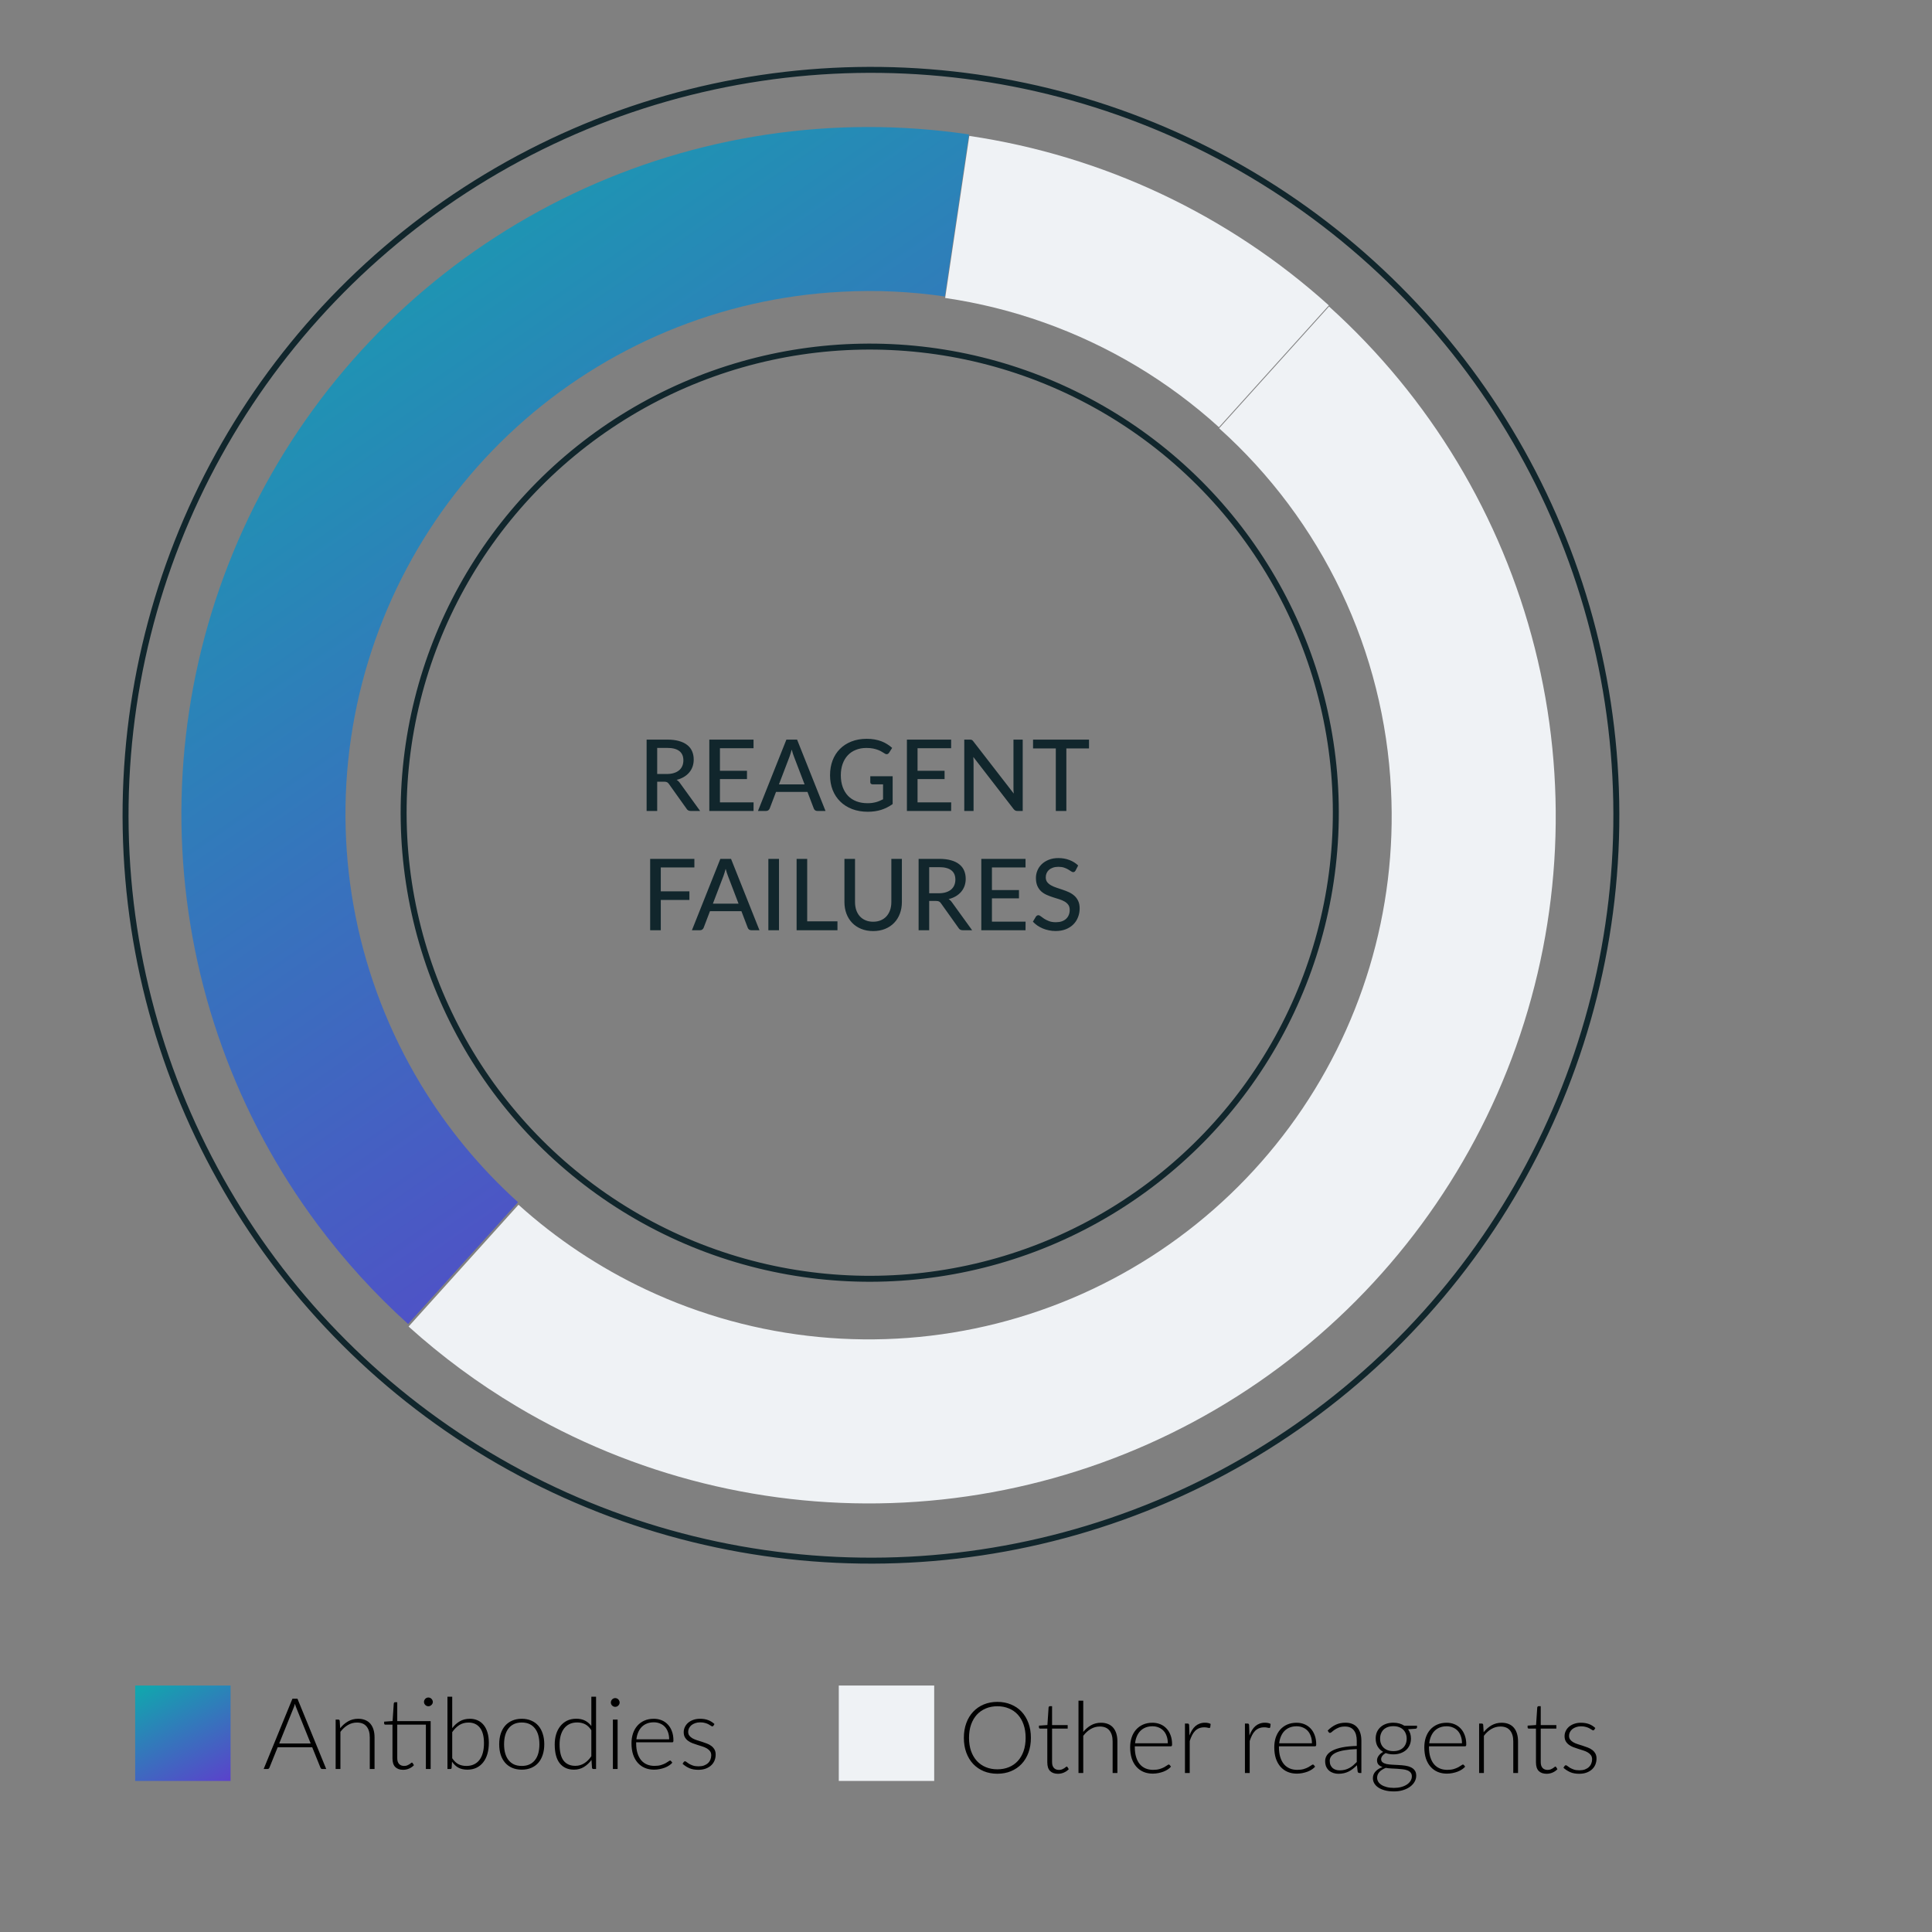
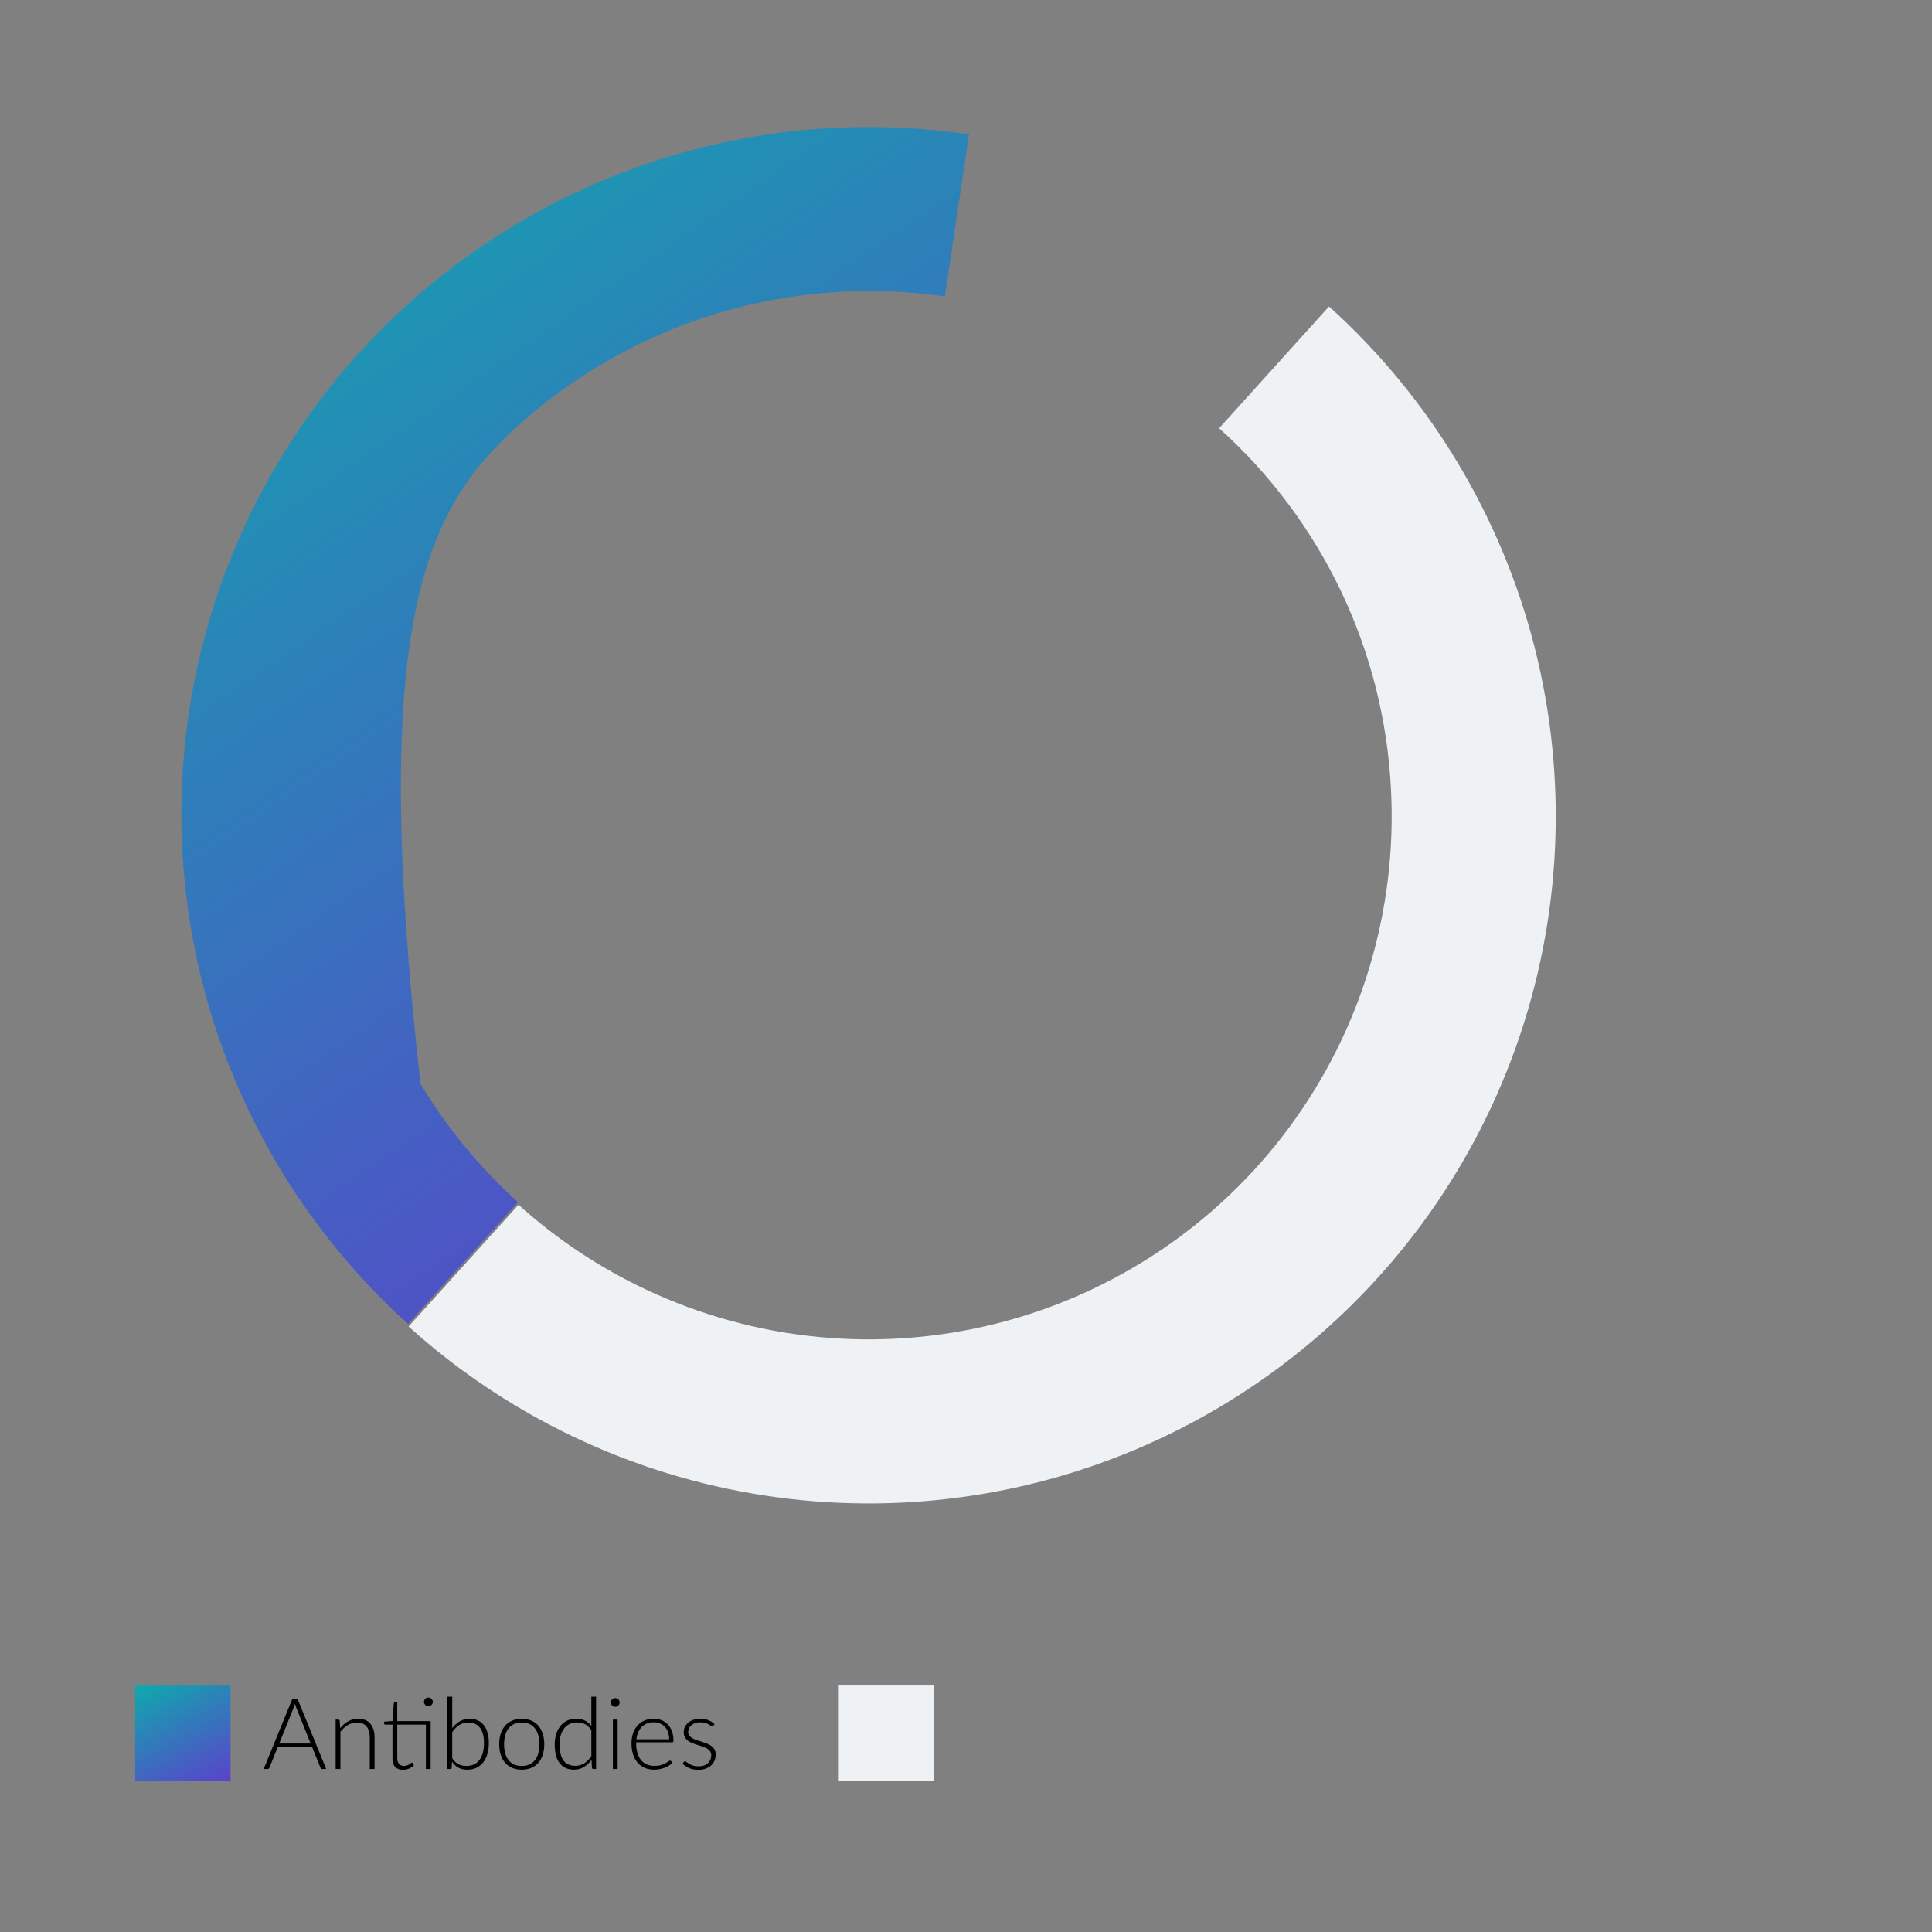
<svg xmlns="http://www.w3.org/2000/svg" width="486" height="486" viewBox="0 0 486 486" fill="none">
  <rect x="0" y="0" width="486" height="486" fill="#808080" stroke="none" />
  <path d="M78.15 438.575L74.55 429.637C74.425 429.346 74.304 428.996 74.188 428.587C74.138 428.787 74.083 428.979 74.025 429.162C73.967 429.337 73.904 429.5 73.838 429.65L70.237 438.575H78.15ZM82.062 445H81.075C80.958 445 80.862 444.971 80.787 444.912C80.713 444.846 80.654 444.762 80.612 444.662L78.537 439.525H69.85L67.775 444.662C67.742 444.754 67.683 444.833 67.6 444.9C67.517 444.967 67.417 445 67.3 445H66.325L73.562 427.312H74.825L82.062 445ZM85.569 434.737C86.144 434.021 86.807 433.446 87.557 433.012C88.315 432.579 89.157 432.362 90.082 432.362C90.765 432.362 91.365 432.471 91.882 432.687C92.407 432.904 92.84 433.217 93.182 433.625C93.523 434.033 93.782 434.525 93.957 435.1C94.132 435.675 94.219 436.325 94.219 437.05V445H93.019V437.05C93.019 435.883 92.753 434.971 92.219 434.312C91.686 433.646 90.874 433.312 89.782 433.312C88.974 433.312 88.215 433.521 87.507 433.937C86.807 434.346 86.182 434.917 85.632 435.65V445H84.432V432.562H85.094C85.303 432.562 85.424 432.667 85.457 432.875L85.569 434.737ZM108.331 445H107.131V433.837H99.931V442.275C99.931 442.617 99.973 442.912 100.056 443.163C100.148 443.404 100.269 443.604 100.419 443.762C100.577 443.921 100.76 444.037 100.969 444.112C101.177 444.187 101.402 444.225 101.644 444.225C101.944 444.225 102.202 444.183 102.419 444.1C102.635 444.008 102.823 443.912 102.981 443.812C103.139 443.704 103.269 443.608 103.369 443.525C103.469 443.433 103.548 443.387 103.606 443.387C103.673 443.387 103.739 443.429 103.806 443.512L104.131 444.037C103.814 444.387 103.41 444.671 102.919 444.887C102.435 445.096 101.931 445.2 101.406 445.2C100.564 445.2 99.906 444.967 99.431 444.5C98.964 444.033 98.731 443.312 98.731 442.337V433.837H96.944C96.852 433.837 96.777 433.812 96.719 433.762C96.66 433.712 96.631 433.642 96.631 433.55V433.087L98.756 432.937L99.056 428.487C99.073 428.412 99.106 428.346 99.156 428.287C99.206 428.229 99.277 428.2 99.369 428.2H99.931V432.95H108.331V445ZM108.881 428.125C108.881 428.275 108.848 428.417 108.781 428.55C108.723 428.675 108.639 428.787 108.531 428.887C108.431 428.987 108.314 429.067 108.181 429.125C108.048 429.183 107.906 429.212 107.756 429.212C107.606 429.212 107.464 429.183 107.331 429.125C107.198 429.067 107.081 428.987 106.981 428.887C106.881 428.787 106.802 428.675 106.744 428.55C106.685 428.417 106.656 428.275 106.656 428.125C106.656 427.975 106.685 427.833 106.744 427.7C106.802 427.558 106.881 427.437 106.981 427.337C107.081 427.237 107.198 427.158 107.331 427.1C107.464 427.042 107.606 427.012 107.756 427.012C107.906 427.012 108.048 427.042 108.181 427.1C108.314 427.158 108.431 427.237 108.531 427.337C108.639 427.437 108.723 427.558 108.781 427.7C108.848 427.833 108.881 427.975 108.881 428.125ZM113.757 442.287C114.24 443.004 114.769 443.508 115.344 443.8C115.928 444.083 116.582 444.225 117.307 444.225C118.049 444.225 118.694 444.092 119.244 443.825C119.803 443.558 120.265 443.179 120.632 442.687C121.007 442.187 121.286 441.583 121.469 440.875C121.653 440.167 121.744 439.371 121.744 438.487C121.744 436.771 121.403 435.479 120.719 434.612C120.036 433.746 119.078 433.312 117.844 433.312C116.961 433.312 116.19 433.525 115.532 433.95C114.874 434.375 114.282 434.967 113.757 435.725V442.287ZM113.757 434.725C114.299 433.992 114.932 433.417 115.657 433C116.382 432.575 117.224 432.362 118.182 432.362C118.932 432.362 119.603 432.5 120.194 432.775C120.786 433.05 121.286 433.446 121.694 433.962C122.111 434.479 122.428 435.117 122.644 435.875C122.861 436.625 122.969 437.479 122.969 438.437C122.969 439.446 122.849 440.367 122.607 441.2C122.365 442.025 122.011 442.733 121.544 443.325C121.086 443.908 120.524 444.362 119.857 444.687C119.19 445.004 118.428 445.163 117.569 445.163C116.686 445.163 115.932 444.996 115.307 444.662C114.69 444.321 114.157 443.817 113.707 443.15L113.619 444.687C113.594 444.896 113.482 445 113.282 445H112.557V426.812H113.757V434.725ZM131.251 432.362C132.143 432.362 132.939 432.517 133.639 432.825C134.347 433.125 134.943 433.554 135.426 434.112C135.91 434.671 136.276 435.346 136.526 436.137C136.785 436.921 136.914 437.8 136.914 438.775C136.914 439.75 136.785 440.629 136.526 441.412C136.276 442.196 135.91 442.867 135.426 443.425C134.943 443.983 134.347 444.412 133.639 444.712C132.939 445.012 132.143 445.163 131.251 445.163C130.36 445.163 129.56 445.012 128.851 444.712C128.151 444.412 127.556 443.983 127.064 443.425C126.581 442.867 126.21 442.196 125.951 441.412C125.701 440.629 125.576 439.75 125.576 438.775C125.576 437.8 125.701 436.921 125.951 436.137C126.21 435.346 126.581 434.671 127.064 434.112C127.556 433.554 128.151 433.125 128.851 432.825C129.56 432.517 130.36 432.362 131.251 432.362ZM131.251 444.225C131.993 444.225 132.639 444.1 133.189 443.85C133.747 443.592 134.21 443.225 134.576 442.75C134.951 442.275 135.231 441.704 135.414 441.037C135.597 440.362 135.689 439.608 135.689 438.775C135.689 437.95 135.597 437.2 135.414 436.525C135.231 435.85 134.951 435.275 134.576 434.8C134.21 434.317 133.747 433.946 133.189 433.687C132.639 433.429 131.993 433.3 131.251 433.3C130.51 433.3 129.86 433.429 129.301 433.687C128.751 433.946 128.289 434.317 127.914 434.8C127.547 435.275 127.268 435.85 127.076 436.525C126.893 437.2 126.801 437.95 126.801 438.775C126.801 439.608 126.893 440.362 127.076 441.037C127.268 441.704 127.547 442.275 127.914 442.75C128.289 443.225 128.751 443.592 129.301 443.85C129.86 444.1 130.51 444.225 131.251 444.225ZM148.754 435.237C148.279 434.521 147.75 434.017 147.167 433.725C146.592 433.433 145.933 433.287 145.192 433.287C144.458 433.287 143.817 433.421 143.267 433.687C142.717 433.954 142.254 434.333 141.879 434.825C141.513 435.308 141.233 435.892 141.042 436.575C140.858 437.25 140.767 437.996 140.767 438.812C140.767 440.662 141.104 442.025 141.779 442.9C142.463 443.767 143.446 444.2 144.729 444.2C145.546 444.2 146.292 443.987 146.967 443.562C147.642 443.137 148.238 442.542 148.754 441.775V435.237ZM149.942 426.812V445H149.292C149.075 445 148.95 444.892 148.917 444.675L148.792 442.712C148.242 443.462 147.6 444.058 146.867 444.5C146.133 444.942 145.308 445.163 144.392 445.163C142.858 445.163 141.667 444.633 140.817 443.575C139.967 442.517 139.542 440.929 139.542 438.812C139.542 437.904 139.658 437.058 139.892 436.275C140.133 435.483 140.483 434.8 140.942 434.225C141.4 433.642 141.963 433.183 142.629 432.85C143.304 432.517 144.079 432.35 144.954 432.35C145.796 432.35 146.525 432.504 147.142 432.812C147.758 433.121 148.296 433.579 148.754 434.187V426.812H149.942ZM155.361 432.562V445H154.174V432.562H155.361ZM155.874 428.275C155.874 428.425 155.84 428.567 155.774 428.7C155.715 428.825 155.636 428.937 155.536 429.037C155.436 429.137 155.32 429.217 155.186 429.275C155.053 429.333 154.911 429.362 154.761 429.362C154.611 429.362 154.47 429.333 154.336 429.275C154.203 429.217 154.086 429.137 153.986 429.037C153.886 428.937 153.807 428.825 153.749 428.7C153.69 428.567 153.661 428.425 153.661 428.275C153.661 428.125 153.69 427.983 153.749 427.85C153.807 427.708 153.886 427.587 153.986 427.487C154.086 427.387 154.203 427.308 154.336 427.25C154.47 427.192 154.611 427.162 154.761 427.162C154.911 427.162 155.053 427.192 155.186 427.25C155.32 427.308 155.436 427.387 155.536 427.487C155.636 427.587 155.715 427.708 155.774 427.85C155.84 427.983 155.874 428.125 155.874 428.275ZM168.328 437.525C168.328 436.858 168.232 436.262 168.04 435.737C167.857 435.204 167.594 434.754 167.253 434.387C166.911 434.021 166.503 433.742 166.028 433.55C165.561 433.35 165.044 433.25 164.478 433.25C163.836 433.25 163.261 433.35 162.753 433.55C162.244 433.75 161.803 434.037 161.428 434.412C161.061 434.787 160.765 435.237 160.54 435.762C160.315 436.287 160.165 436.875 160.09 437.525H168.328ZM160.028 438.287V438.525C160.028 439.458 160.136 440.279 160.353 440.987C160.569 441.696 160.878 442.292 161.278 442.775C161.678 443.25 162.161 443.608 162.728 443.85C163.294 444.092 163.928 444.212 164.628 444.212C165.253 444.212 165.794 444.146 166.253 444.012C166.711 443.871 167.094 443.717 167.403 443.55C167.719 443.375 167.969 443.221 168.153 443.087C168.336 442.946 168.469 442.875 168.553 442.875C168.661 442.875 168.744 442.917 168.803 443L169.128 443.4C168.928 443.65 168.661 443.883 168.328 444.1C168.003 444.317 167.636 444.504 167.228 444.662C166.828 444.812 166.394 444.933 165.928 445.025C165.469 445.117 165.007 445.163 164.54 445.163C163.69 445.163 162.915 445.017 162.215 444.725C161.515 444.425 160.915 443.992 160.415 443.425C159.915 442.858 159.528 442.167 159.253 441.35C158.986 440.525 158.853 439.583 158.853 438.525C158.853 437.633 158.978 436.812 159.228 436.062C159.486 435.304 159.853 434.654 160.328 434.112C160.811 433.562 161.399 433.133 162.09 432.825C162.79 432.517 163.582 432.362 164.465 432.362C165.165 432.362 165.815 432.483 166.415 432.725C167.015 432.967 167.536 433.321 167.978 433.787C168.419 434.246 168.765 434.812 169.015 435.487C169.274 436.162 169.403 436.937 169.403 437.812C169.403 437.996 169.378 438.121 169.328 438.187C169.278 438.254 169.194 438.287 169.078 438.287H160.028ZM179.477 434.1C179.411 434.217 179.315 434.275 179.19 434.275C179.098 434.275 178.982 434.225 178.84 434.125C178.698 434.017 178.507 433.9 178.265 433.775C178.032 433.642 177.74 433.525 177.39 433.425C177.04 433.317 176.615 433.262 176.115 433.262C175.665 433.262 175.252 433.329 174.877 433.462C174.511 433.587 174.194 433.758 173.927 433.975C173.669 434.192 173.469 434.446 173.327 434.737C173.186 435.021 173.115 435.321 173.115 435.637C173.115 436.029 173.215 436.354 173.415 436.612C173.615 436.871 173.873 437.092 174.19 437.275C174.515 437.458 174.886 437.617 175.302 437.75C175.719 437.883 176.14 438.017 176.565 438.15C176.998 438.283 177.423 438.433 177.84 438.6C178.257 438.758 178.623 438.958 178.94 439.2C179.265 439.442 179.527 439.737 179.727 440.087C179.927 440.437 180.027 440.862 180.027 441.362C180.027 441.904 179.932 442.408 179.74 442.875C179.548 443.342 179.265 443.746 178.89 444.087C178.523 444.429 178.069 444.7 177.527 444.9C176.986 445.1 176.365 445.2 175.665 445.2C174.79 445.2 174.036 445.063 173.402 444.787C172.769 444.504 172.202 444.137 171.702 443.687L171.977 443.262C172.019 443.196 172.065 443.146 172.115 443.112C172.173 443.079 172.248 443.062 172.34 443.062C172.448 443.062 172.577 443.129 172.727 443.262C172.886 443.396 173.094 443.542 173.352 443.7C173.611 443.85 173.927 443.992 174.302 444.125C174.686 444.258 175.157 444.325 175.715 444.325C176.24 444.325 176.702 444.254 177.102 444.112C177.502 443.962 177.836 443.762 178.102 443.512C178.369 443.262 178.569 442.971 178.702 442.637C178.844 442.296 178.915 441.937 178.915 441.562C178.915 441.146 178.815 440.8 178.615 440.525C178.415 440.25 178.152 440.017 177.827 439.825C177.502 439.633 177.132 439.471 176.715 439.337C176.307 439.204 175.886 439.071 175.452 438.937C175.019 438.804 174.594 438.658 174.177 438.5C173.769 438.342 173.402 438.142 173.077 437.9C172.752 437.658 172.49 437.367 172.29 437.025C172.09 436.675 171.99 436.242 171.99 435.725C171.99 435.283 172.086 434.858 172.277 434.45C172.469 434.042 172.74 433.683 173.09 433.375C173.448 433.067 173.882 432.821 174.39 432.637C174.898 432.454 175.469 432.362 176.102 432.362C176.861 432.362 177.532 432.471 178.115 432.687C178.707 432.904 179.244 433.237 179.727 433.687L179.477 434.1Z" fill="black" />
-   <path d="M259.325 437.15C259.325 438.517 259.121 439.758 258.712 440.875C258.304 441.983 257.729 442.933 256.987 443.725C256.246 444.508 255.354 445.117 254.312 445.55C253.279 445.975 252.137 446.188 250.887 446.188C249.637 446.188 248.496 445.975 247.462 445.55C246.429 445.117 245.542 444.508 244.8 443.725C244.058 442.933 243.483 441.983 243.075 440.875C242.667 439.758 242.462 438.517 242.462 437.15C242.462 435.792 242.667 434.558 243.075 433.45C243.483 432.333 244.058 431.383 244.8 430.6C245.542 429.808 246.429 429.196 247.462 428.762C248.496 428.329 249.637 428.112 250.887 428.112C252.137 428.112 253.279 428.329 254.312 428.762C255.354 429.187 256.246 429.796 256.987 430.587C257.729 431.379 258.304 432.333 258.712 433.45C259.121 434.558 259.325 435.792 259.325 437.15ZM258 437.15C258 435.917 257.829 434.808 257.487 433.825C257.146 432.842 256.662 432.008 256.037 431.325C255.412 430.642 254.662 430.121 253.787 429.762C252.912 429.396 251.946 429.212 250.887 429.212C249.837 429.212 248.875 429.396 248 429.762C247.125 430.121 246.371 430.642 245.737 431.325C245.112 432.008 244.625 432.842 244.275 433.825C243.933 434.808 243.762 435.917 243.762 437.15C243.762 438.392 243.933 439.504 244.275 440.487C244.625 441.462 245.112 442.292 245.737 442.975C246.371 443.658 247.125 444.179 248 444.537C248.875 444.896 249.837 445.075 250.887 445.075C251.946 445.075 252.912 444.896 253.787 444.537C254.662 444.179 255.412 443.658 256.037 442.975C256.662 442.292 257.146 441.462 257.487 440.487C257.829 439.504 258 438.392 258 437.15ZM266.128 446.2C265.286 446.2 264.628 445.967 264.153 445.5C263.686 445.033 263.453 444.312 263.453 443.337V434.837H261.665C261.573 434.837 261.498 434.812 261.44 434.762C261.382 434.712 261.353 434.642 261.353 434.55V434.087L263.478 433.937L263.778 429.487C263.794 429.412 263.828 429.346 263.878 429.287C263.928 429.229 263.998 429.2 264.09 429.2H264.653V433.95H268.578V434.837H264.653V443.275C264.653 443.617 264.694 443.912 264.778 444.163C264.869 444.404 264.99 444.604 265.14 444.762C265.298 444.921 265.482 445.037 265.69 445.112C265.898 445.187 266.123 445.225 266.365 445.225C266.665 445.225 266.923 445.183 267.14 445.1C267.357 445.008 267.544 444.912 267.703 444.812C267.861 444.704 267.99 444.608 268.09 444.525C268.19 444.433 268.269 444.387 268.328 444.387C268.394 444.387 268.461 444.429 268.528 444.512L268.853 445.037C268.536 445.387 268.132 445.671 267.64 445.887C267.157 446.096 266.653 446.2 266.128 446.2ZM272.497 435.662C273.072 434.962 273.726 434.404 274.459 433.987C275.201 433.571 276.03 433.362 276.947 433.362C277.63 433.362 278.23 433.471 278.747 433.687C279.272 433.904 279.705 434.217 280.047 434.625C280.389 435.033 280.647 435.525 280.822 436.1C280.997 436.675 281.084 437.325 281.084 438.05V446H279.884V438.05C279.884 436.883 279.618 435.971 279.084 435.312C278.551 434.646 277.739 434.312 276.647 434.312C275.839 434.312 275.08 434.521 274.372 434.937C273.672 435.346 273.047 435.917 272.497 436.65V446H271.297V427.812H272.497V435.662ZM293.767 438.525C293.767 437.858 293.671 437.262 293.48 436.737C293.296 436.204 293.034 435.754 292.692 435.387C292.35 435.021 291.942 434.742 291.467 434.55C291 434.35 290.484 434.25 289.917 434.25C289.275 434.25 288.7 434.35 288.192 434.55C287.684 434.75 287.242 435.037 286.867 435.412C286.5 435.787 286.205 436.237 285.98 436.762C285.755 437.287 285.605 437.875 285.53 438.525H293.767ZM285.467 439.287V439.525C285.467 440.458 285.575 441.279 285.792 441.987C286.009 442.696 286.317 443.292 286.717 443.775C287.117 444.25 287.6 444.608 288.167 444.85C288.734 445.092 289.367 445.212 290.067 445.212C290.692 445.212 291.234 445.146 291.692 445.012C292.15 444.871 292.534 444.717 292.842 444.55C293.159 444.375 293.409 444.221 293.592 444.087C293.775 443.946 293.909 443.875 293.992 443.875C294.1 443.875 294.184 443.917 294.242 444L294.567 444.4C294.367 444.65 294.1 444.883 293.767 445.1C293.442 445.317 293.075 445.504 292.667 445.662C292.267 445.812 291.834 445.933 291.367 446.025C290.909 446.117 290.446 446.163 289.98 446.163C289.13 446.163 288.355 446.017 287.655 445.725C286.955 445.425 286.355 444.992 285.855 444.425C285.355 443.858 284.967 443.167 284.692 442.35C284.425 441.525 284.292 440.583 284.292 439.525C284.292 438.633 284.417 437.812 284.667 437.062C284.925 436.304 285.292 435.654 285.767 435.112C286.25 434.562 286.838 434.133 287.53 433.825C288.23 433.517 289.021 433.362 289.905 433.362C290.605 433.362 291.255 433.483 291.855 433.725C292.455 433.967 292.975 434.321 293.417 434.787C293.859 435.246 294.205 435.812 294.455 436.487C294.713 437.162 294.842 437.937 294.842 438.812C294.842 438.996 294.817 439.121 294.767 439.187C294.717 439.254 294.634 439.287 294.517 439.287H285.467ZM299.217 436.562C299.408 436.054 299.625 435.604 299.867 435.212C300.117 434.812 300.4 434.475 300.717 434.2C301.042 433.925 301.4 433.717 301.792 433.575C302.192 433.425 302.633 433.35 303.117 433.35C303.375 433.35 303.629 433.375 303.879 433.425C304.129 433.467 304.35 433.546 304.542 433.662L304.442 434.487C304.4 434.621 304.321 434.687 304.204 434.687C304.104 434.687 303.95 434.658 303.742 434.6C303.542 434.542 303.275 434.512 302.942 434.512C302.458 434.512 302.029 434.587 301.654 434.737C301.288 434.879 300.954 435.096 300.654 435.387C300.363 435.679 300.104 436.042 299.879 436.475C299.663 436.9 299.463 437.392 299.279 437.95V446H298.079V433.562H298.717C298.858 433.562 298.958 433.592 299.017 433.65C299.075 433.708 299.113 433.808 299.129 433.95L299.217 436.562ZM314.305 436.562C314.496 436.054 314.713 435.604 314.955 435.212C315.205 434.812 315.488 434.475 315.805 434.2C316.13 433.925 316.488 433.717 316.88 433.575C317.28 433.425 317.721 433.35 318.205 433.35C318.463 433.35 318.717 433.375 318.967 433.425C319.217 433.467 319.438 433.546 319.63 433.662L319.53 434.487C319.488 434.621 319.409 434.687 319.292 434.687C319.192 434.687 319.038 434.658 318.83 434.6C318.63 434.542 318.363 434.512 318.03 434.512C317.546 434.512 317.117 434.587 316.742 434.737C316.375 434.879 316.042 435.096 315.742 435.387C315.45 435.679 315.192 436.042 314.967 436.475C314.75 436.9 314.55 437.392 314.367 437.95V446H313.167V433.562H313.805C313.946 433.562 314.046 433.592 314.105 433.65C314.163 433.708 314.2 433.808 314.217 433.95L314.305 436.562ZM330.022 438.525C330.022 437.858 329.926 437.262 329.734 436.737C329.551 436.204 329.289 435.754 328.947 435.387C328.605 435.021 328.197 434.742 327.722 434.55C327.255 434.35 326.739 434.25 326.172 434.25C325.53 434.25 324.955 434.35 324.447 434.55C323.939 434.75 323.497 435.037 323.122 435.412C322.755 435.787 322.459 436.237 322.234 436.762C322.009 437.287 321.859 437.875 321.784 438.525H330.022ZM321.722 439.287V439.525C321.722 440.458 321.83 441.279 322.047 441.987C322.264 442.696 322.572 443.292 322.972 443.775C323.372 444.25 323.855 444.608 324.422 444.85C324.989 445.092 325.622 445.212 326.322 445.212C326.947 445.212 327.489 445.146 327.947 445.012C328.405 444.871 328.789 444.717 329.097 444.55C329.414 444.375 329.664 444.221 329.847 444.087C330.03 443.946 330.164 443.875 330.247 443.875C330.355 443.875 330.439 443.917 330.497 444L330.822 444.4C330.622 444.65 330.355 444.883 330.022 445.1C329.697 445.317 329.33 445.504 328.922 445.662C328.522 445.812 328.089 445.933 327.622 446.025C327.164 446.117 326.701 446.163 326.234 446.163C325.384 446.163 324.609 446.017 323.909 445.725C323.209 445.425 322.609 444.992 322.109 444.425C321.609 443.858 321.222 443.167 320.947 442.35C320.68 441.525 320.547 440.583 320.547 439.525C320.547 438.633 320.672 437.812 320.922 437.062C321.18 436.304 321.547 435.654 322.022 435.112C322.505 434.562 323.093 434.133 323.784 433.825C324.484 433.517 325.276 433.362 326.159 433.362C326.859 433.362 327.509 433.483 328.109 433.725C328.709 433.967 329.23 434.321 329.672 434.787C330.114 435.246 330.459 435.812 330.709 436.487C330.968 437.162 331.097 437.937 331.097 438.812C331.097 438.996 331.072 439.121 331.022 439.187C330.972 439.254 330.889 439.287 330.772 439.287H321.722ZM341.297 439.987C340.113 440.029 339.092 440.125 338.234 440.275C337.384 440.417 336.68 440.612 336.122 440.862C335.572 441.112 335.163 441.412 334.897 441.762C334.63 442.104 334.497 442.496 334.497 442.937C334.497 443.354 334.563 443.717 334.697 444.025C334.838 444.325 335.022 444.575 335.247 444.775C335.48 444.967 335.747 445.108 336.047 445.2C336.347 445.292 336.659 445.337 336.984 445.337C337.467 445.337 337.909 445.287 338.309 445.187C338.717 445.079 339.092 444.933 339.434 444.75C339.784 444.558 340.109 444.333 340.409 444.075C340.709 443.817 341.005 443.537 341.297 443.237V439.987ZM333.984 435.325C334.634 434.675 335.317 434.183 336.034 433.85C336.751 433.517 337.563 433.35 338.472 433.35C339.138 433.35 339.722 433.458 340.222 433.675C340.722 433.883 341.134 434.187 341.459 434.587C341.792 434.979 342.042 435.458 342.209 436.025C342.376 436.583 342.459 437.208 342.459 437.9V446H341.984C341.734 446 341.58 445.883 341.522 445.65L341.347 444.05C341.005 444.383 340.663 444.683 340.322 444.95C339.988 445.217 339.638 445.442 339.272 445.625C338.905 445.808 338.509 445.95 338.084 446.05C337.659 446.15 337.192 446.2 336.684 446.2C336.259 446.2 335.847 446.138 335.447 446.013C335.047 445.887 334.688 445.696 334.372 445.437C334.063 445.179 333.813 444.85 333.622 444.45C333.438 444.042 333.347 443.554 333.347 442.987C333.347 442.462 333.497 441.975 333.797 441.525C334.097 441.075 334.567 440.683 335.209 440.35C335.851 440.017 336.672 439.75 337.672 439.55C338.68 439.35 339.888 439.233 341.297 439.2V437.9C341.297 436.75 341.047 435.867 340.547 435.25C340.055 434.625 339.322 434.312 338.347 434.312C337.747 434.312 337.234 434.396 336.809 434.562C336.392 434.729 336.038 434.912 335.747 435.112C335.455 435.312 335.217 435.496 335.034 435.662C334.851 435.829 334.697 435.912 334.572 435.912C334.48 435.912 334.405 435.892 334.347 435.85C334.288 435.808 334.238 435.754 334.197 435.687L333.984 435.325ZM350.506 440.5C351.039 440.5 351.514 440.425 351.931 440.275C352.348 440.117 352.698 439.9 352.981 439.625C353.264 439.35 353.481 439.021 353.631 438.637C353.781 438.254 353.856 437.829 353.856 437.362C353.856 436.896 353.777 436.471 353.618 436.087C353.468 435.696 353.248 435.362 352.956 435.087C352.673 434.812 352.323 434.6 351.906 434.45C351.498 434.3 351.031 434.225 350.506 434.225C349.981 434.225 349.51 434.3 349.093 434.45C348.685 434.6 348.335 434.812 348.043 435.087C347.76 435.362 347.543 435.696 347.393 436.087C347.243 436.471 347.168 436.896 347.168 437.362C347.168 437.829 347.243 438.254 347.393 438.637C347.543 439.021 347.76 439.35 348.043 439.625C348.335 439.9 348.685 440.117 349.093 440.275C349.51 440.425 349.981 440.5 350.506 440.5ZM355.156 446.838C355.156 446.446 355.052 446.133 354.843 445.9C354.643 445.658 354.373 445.471 354.031 445.337C353.689 445.204 353.293 445.112 352.843 445.062C352.402 445.004 351.935 444.962 351.443 444.937C350.96 444.912 350.473 444.887 349.981 444.862C349.489 444.837 349.027 444.787 348.593 444.712C348.277 444.837 347.985 444.983 347.718 445.15C347.452 445.308 347.223 445.492 347.031 445.7C346.839 445.908 346.689 446.133 346.581 446.375C346.473 446.625 346.418 446.892 346.418 447.175C346.418 447.542 346.51 447.879 346.693 448.188C346.885 448.504 347.16 448.775 347.518 449C347.885 449.233 348.331 449.417 348.856 449.55C349.381 449.683 349.985 449.75 350.668 449.75C351.302 449.75 351.889 449.679 352.431 449.538C352.981 449.396 353.456 449.196 353.856 448.938C354.264 448.679 354.581 448.371 354.806 448.013C355.039 447.654 355.156 447.263 355.156 446.838ZM356.456 434.112V434.525C356.456 434.708 356.339 434.821 356.106 434.862L354.206 435C354.439 435.317 354.618 435.671 354.743 436.062C354.868 436.454 354.931 436.879 354.931 437.337C354.931 437.937 354.823 438.483 354.606 438.975C354.398 439.458 354.098 439.875 353.706 440.225C353.323 440.567 352.856 440.833 352.306 441.025C351.764 441.217 351.164 441.312 350.506 441.312C349.798 441.312 349.152 441.204 348.568 440.987C348.218 441.187 347.939 441.425 347.731 441.7C347.531 441.967 347.431 442.233 347.431 442.5C347.431 442.858 347.556 443.133 347.806 443.325C348.064 443.517 348.398 443.658 348.806 443.75C349.223 443.833 349.693 443.887 350.218 443.912C350.752 443.937 351.293 443.967 351.843 444C352.393 444.025 352.931 444.075 353.456 444.15C353.989 444.225 354.46 444.358 354.868 444.55C355.285 444.733 355.618 444.996 355.868 445.337C356.127 445.671 356.256 446.117 356.256 446.675C356.256 447.192 356.127 447.688 355.868 448.163C355.61 448.638 355.235 449.058 354.743 449.425C354.26 449.792 353.673 450.083 352.981 450.3C352.289 450.525 351.514 450.638 350.656 450.638C349.781 450.638 349.014 450.546 348.356 450.363C347.698 450.188 347.143 449.946 346.693 449.638C346.252 449.338 345.918 448.988 345.693 448.588C345.468 448.188 345.356 447.763 345.356 447.313C345.356 446.654 345.573 446.092 346.006 445.625C346.439 445.15 347.031 444.779 347.781 444.512C347.364 444.371 347.027 444.167 346.768 443.9C346.518 443.625 346.393 443.254 346.393 442.788C346.393 442.612 346.427 442.429 346.493 442.237C346.56 442.046 346.66 441.858 346.793 441.675C346.927 441.483 347.089 441.304 347.281 441.137C347.473 440.971 347.689 440.821 347.931 440.687C347.339 440.346 346.877 439.892 346.543 439.325C346.218 438.758 346.056 438.096 346.056 437.337C346.056 436.737 346.16 436.196 346.368 435.712C346.585 435.221 346.889 434.8 347.281 434.45C347.673 434.1 348.139 433.829 348.681 433.637C349.231 433.446 349.839 433.35 350.506 433.35C351.056 433.35 351.56 433.417 352.018 433.55C352.485 433.683 352.902 433.871 353.268 434.112H356.456ZM367.766 438.525C367.766 437.858 367.67 437.262 367.479 436.737C367.295 436.204 367.033 435.754 366.691 435.387C366.349 435.021 365.941 434.742 365.466 434.55C364.999 434.35 364.483 434.25 363.916 434.25C363.274 434.25 362.699 434.35 362.191 434.55C361.683 434.75 361.241 435.037 360.866 435.412C360.499 435.787 360.204 436.237 359.979 436.762C359.754 437.287 359.604 437.875 359.529 438.525H367.766ZM359.466 439.287V439.525C359.466 440.458 359.574 441.279 359.791 441.987C360.008 442.696 360.316 443.292 360.716 443.775C361.116 444.25 361.599 444.608 362.166 444.85C362.733 445.092 363.366 445.212 364.066 445.212C364.691 445.212 365.233 445.146 365.691 445.012C366.149 444.871 366.533 444.717 366.841 444.55C367.158 444.375 367.408 444.221 367.591 444.087C367.774 443.946 367.908 443.875 367.991 443.875C368.099 443.875 368.183 443.917 368.241 444L368.566 444.4C368.366 444.65 368.099 444.883 367.766 445.1C367.441 445.317 367.074 445.504 366.666 445.662C366.266 445.812 365.833 445.933 365.366 446.025C364.908 446.117 364.445 446.163 363.979 446.163C363.129 446.163 362.354 446.017 361.654 445.725C360.954 445.425 360.354 444.992 359.854 444.425C359.354 443.858 358.966 443.167 358.691 442.35C358.424 441.525 358.291 440.583 358.291 439.525C358.291 438.633 358.416 437.812 358.666 437.062C358.924 436.304 359.291 435.654 359.766 435.112C360.249 434.562 360.837 434.133 361.529 433.825C362.229 433.517 363.02 433.362 363.904 433.362C364.604 433.362 365.254 433.483 365.854 433.725C366.454 433.967 366.974 434.321 367.416 434.787C367.858 435.246 368.204 435.812 368.454 436.487C368.712 437.162 368.841 437.937 368.841 438.812C368.841 438.996 368.816 439.121 368.766 439.187C368.716 439.254 368.633 439.287 368.516 439.287H359.466ZM373.216 435.737C373.791 435.021 374.453 434.446 375.203 434.012C375.962 433.579 376.803 433.362 377.728 433.362C378.412 433.362 379.012 433.471 379.528 433.687C380.053 433.904 380.487 434.217 380.828 434.625C381.17 435.033 381.428 435.525 381.603 436.1C381.778 436.675 381.866 437.325 381.866 438.05V446H380.666V438.05C380.666 436.883 380.399 435.971 379.866 435.312C379.332 434.646 378.52 434.312 377.428 434.312C376.62 434.312 375.862 434.521 375.153 434.937C374.453 435.346 373.828 435.917 373.278 436.65V446H372.078V433.562H372.741C372.949 433.562 373.07 433.667 373.103 433.875L373.216 435.737ZM389.052 446.2C388.211 446.2 387.552 445.967 387.077 445.5C386.611 445.033 386.377 444.312 386.377 443.337V434.837H384.59C384.498 434.837 384.423 434.812 384.365 434.762C384.307 434.712 384.277 434.642 384.277 434.55V434.087L386.402 433.937L386.702 429.487C386.719 429.412 386.752 429.346 386.802 429.287C386.852 429.229 386.923 429.2 387.015 429.2H387.577V433.95H391.502V434.837H387.577V443.275C387.577 443.617 387.619 443.912 387.702 444.163C387.794 444.404 387.915 444.604 388.065 444.762C388.223 444.921 388.407 445.037 388.615 445.112C388.823 445.187 389.048 445.225 389.29 445.225C389.59 445.225 389.848 445.183 390.065 445.1C390.282 445.008 390.469 444.912 390.627 444.812C390.786 444.704 390.915 444.608 391.015 444.525C391.115 444.433 391.194 444.387 391.252 444.387C391.319 444.387 391.386 444.429 391.452 444.512L391.777 445.037C391.461 445.387 391.057 445.671 390.565 445.887C390.082 446.096 389.577 446.2 389.052 446.2ZM401.059 435.1C400.993 435.217 400.897 435.275 400.772 435.275C400.68 435.275 400.563 435.225 400.422 435.125C400.28 435.017 400.088 434.9 399.847 434.775C399.613 434.642 399.322 434.525 398.972 434.425C398.622 434.317 398.197 434.262 397.697 434.262C397.247 434.262 396.834 434.329 396.459 434.462C396.093 434.587 395.776 434.758 395.509 434.975C395.251 435.192 395.051 435.446 394.909 435.737C394.768 436.021 394.697 436.321 394.697 436.637C394.697 437.029 394.797 437.354 394.997 437.612C395.197 437.871 395.455 438.092 395.772 438.275C396.097 438.458 396.468 438.617 396.884 438.75C397.301 438.883 397.722 439.017 398.147 439.15C398.58 439.283 399.005 439.433 399.422 439.6C399.838 439.758 400.205 439.958 400.522 440.2C400.847 440.442 401.109 440.737 401.309 441.087C401.509 441.437 401.609 441.862 401.609 442.362C401.609 442.904 401.513 443.408 401.322 443.875C401.13 444.342 400.847 444.746 400.472 445.087C400.105 445.429 399.651 445.7 399.109 445.9C398.568 446.1 397.947 446.2 397.247 446.2C396.372 446.2 395.618 446.063 394.984 445.787C394.351 445.504 393.784 445.137 393.284 444.687L393.559 444.262C393.601 444.196 393.647 444.146 393.697 444.112C393.755 444.079 393.83 444.062 393.922 444.062C394.03 444.062 394.159 444.129 394.309 444.262C394.468 444.396 394.676 444.542 394.934 444.7C395.193 444.85 395.509 444.992 395.884 445.125C396.268 445.258 396.738 445.325 397.297 445.325C397.822 445.325 398.284 445.254 398.684 445.112C399.084 444.962 399.418 444.762 399.684 444.512C399.951 444.262 400.151 443.971 400.284 443.637C400.426 443.296 400.497 442.937 400.497 442.562C400.497 442.146 400.397 441.8 400.197 441.525C399.997 441.25 399.734 441.017 399.409 440.825C399.084 440.633 398.713 440.471 398.297 440.337C397.888 440.204 397.468 440.071 397.034 439.937C396.601 439.804 396.176 439.658 395.759 439.5C395.351 439.342 394.984 439.142 394.659 438.9C394.334 438.658 394.072 438.367 393.872 438.025C393.672 437.675 393.572 437.242 393.572 436.725C393.572 436.283 393.668 435.858 393.859 435.45C394.051 435.042 394.322 434.683 394.672 434.375C395.03 434.067 395.463 433.821 395.972 433.637C396.48 433.454 397.051 433.362 397.684 433.362C398.443 433.362 399.113 433.471 399.697 433.687C400.288 433.904 400.826 434.237 401.309 434.687L401.059 435.1Z" fill="black" />
-   <path d="M167.745 194.7C168.428 194.7 169.028 194.617 169.545 194.45C170.07 194.283 170.507 194.05 170.857 193.75C171.207 193.442 171.47 193.079 171.645 192.662C171.82 192.237 171.907 191.771 171.907 191.262C171.907 190.229 171.566 189.45 170.882 188.925C170.207 188.4 169.191 188.137 167.832 188.137H165.32V194.7H167.745ZM176.12 204H173.745C173.27 204 172.924 203.812 172.707 203.437L168.27 197.212C168.128 197.004 167.974 196.858 167.807 196.775C167.641 196.683 167.391 196.637 167.057 196.637H165.32V204H162.657V186.05H167.832C168.991 186.05 169.986 186.171 170.82 186.412C171.661 186.646 172.353 186.983 172.895 187.425C173.445 187.858 173.849 188.383 174.107 189C174.374 189.617 174.507 190.308 174.507 191.075C174.507 191.7 174.411 192.287 174.22 192.837C174.028 193.387 173.745 193.883 173.37 194.325C173.003 194.758 172.553 195.133 172.02 195.45C171.486 195.767 170.882 196.008 170.207 196.175C170.541 196.375 170.828 196.654 171.07 197.012L176.12 204ZM189.566 201.837L189.554 204H178.429V186.05H189.554V188.212H181.104V193.9H187.904V195.987H181.104V201.837H189.566ZM202.395 197.312L199.733 190.35C199.541 189.875 199.349 189.275 199.158 188.55C199.066 188.908 198.97 189.242 198.87 189.55C198.778 189.858 198.687 190.133 198.595 190.375L195.945 197.312H202.395ZM207.658 204H205.608C205.374 204 205.183 203.942 205.033 203.825C204.883 203.708 204.774 203.558 204.708 203.375L203.12 199.212H195.208L193.62 203.375C193.562 203.533 193.453 203.679 193.295 203.812C193.137 203.937 192.945 204 192.72 204H190.67L197.82 186.05H200.508L207.658 204ZM224.549 195.262V202.262C223.64 202.912 222.674 203.4 221.649 203.725C220.624 204.042 219.507 204.2 218.299 204.2C216.849 204.2 215.536 203.975 214.361 203.525C213.194 203.075 212.199 202.446 211.374 201.637C210.549 200.829 209.911 199.862 209.461 198.737C209.019 197.612 208.799 196.375 208.799 195.025C208.799 193.667 209.011 192.425 209.436 191.3C209.869 190.167 210.486 189.2 211.286 188.4C212.086 187.592 213.053 186.967 214.186 186.525C215.328 186.075 216.607 185.85 218.024 185.85C218.74 185.85 219.403 185.904 220.011 186.012C220.628 186.121 221.199 186.275 221.724 186.475C222.249 186.675 222.732 186.917 223.174 187.2C223.624 187.475 224.04 187.787 224.424 188.137L223.661 189.337C223.544 189.529 223.39 189.65 223.199 189.7C223.007 189.75 222.799 189.704 222.574 189.562C222.357 189.437 222.115 189.292 221.849 189.125C221.59 188.958 221.278 188.804 220.911 188.662C220.553 188.521 220.132 188.4 219.649 188.3C219.165 188.2 218.594 188.15 217.936 188.15C216.953 188.15 216.065 188.312 215.274 188.637C214.482 188.954 213.807 189.412 213.249 190.012C212.69 190.612 212.261 191.337 211.961 192.187C211.661 193.029 211.511 193.975 211.511 195.025C211.511 196.125 211.669 197.112 211.986 197.987C212.303 198.854 212.749 199.592 213.324 200.2C213.907 200.8 214.611 201.258 215.436 201.575C216.269 201.892 217.199 202.05 218.224 202.05C218.624 202.05 218.994 202.029 219.336 201.987C219.686 201.937 220.019 201.871 220.336 201.787C220.653 201.704 220.957 201.6 221.249 201.475C221.549 201.35 221.844 201.212 222.136 201.062V197.3H219.486C219.319 197.3 219.182 197.25 219.074 197.15C218.974 197.05 218.924 196.925 218.924 196.775V195.262H224.549ZM239.273 201.837L239.261 204H228.136V186.05H239.261V188.212H230.811V193.9H237.611V195.987H230.811V201.837H239.273ZM257.265 186.05V204H255.915C255.706 204 255.531 203.962 255.39 203.887C255.256 203.812 255.119 203.692 254.977 203.525L244.84 190.412C244.856 190.637 244.869 190.858 244.877 191.075C244.894 191.292 244.902 191.496 244.902 191.687V204H242.565V186.05H243.94C244.173 186.05 244.348 186.079 244.465 186.137C244.581 186.187 244.71 186.308 244.852 186.5L255.015 199.625C254.99 199.383 254.969 199.15 254.952 198.925C254.944 198.692 254.94 198.475 254.94 198.275V186.05H257.265ZM273.943 188.275H268.243V204H265.593V188.275H259.868V186.05H273.943V188.275ZM166.223 218.212V224.225H173.423V226.387H166.223V234H163.548V216.05H174.673V218.212H166.223ZM185.781 227.312L183.119 220.35C182.927 219.875 182.735 219.275 182.544 218.55C182.452 218.908 182.356 219.242 182.256 219.55C182.165 219.858 182.073 220.133 181.981 220.375L179.331 227.312H185.781ZM191.044 234H188.994C188.76 234 188.569 233.942 188.419 233.825C188.269 233.708 188.16 233.558 188.094 233.375L186.506 229.212H178.594L177.006 233.375C176.948 233.533 176.84 233.679 176.681 233.812C176.523 233.937 176.331 234 176.106 234H174.056L181.206 216.05H183.894L191.044 234ZM195.96 234H193.285V216.05H195.96V234ZM210.664 231.762V234H200.389V216.05H203.052V231.762H210.664ZM219.645 231.862C220.362 231.862 221.003 231.742 221.57 231.5C222.137 231.258 222.616 230.921 223.008 230.487C223.399 230.046 223.699 229.525 223.908 228.925C224.116 228.317 224.22 227.646 224.22 226.912V216.05H226.87V226.912C226.87 227.962 226.703 228.933 226.37 229.825C226.037 230.717 225.558 231.487 224.933 232.137C224.308 232.787 223.549 233.296 222.658 233.662C221.766 234.029 220.762 234.213 219.645 234.213C218.528 234.213 217.524 234.029 216.633 233.662C215.741 233.296 214.983 232.787 214.358 232.137C213.733 231.487 213.253 230.717 212.92 229.825C212.587 228.933 212.42 227.962 212.42 226.912V216.05H215.083V226.9C215.083 227.633 215.183 228.304 215.383 228.912C215.591 229.521 215.891 230.046 216.283 230.487C216.674 230.921 217.153 231.258 217.72 231.5C218.287 231.742 218.928 231.862 219.645 231.862ZM236.165 224.7C236.849 224.7 237.449 224.617 237.965 224.45C238.49 224.283 238.928 224.05 239.278 223.75C239.628 223.442 239.89 223.079 240.065 222.662C240.24 222.237 240.328 221.771 240.328 221.262C240.328 220.229 239.986 219.45 239.303 218.925C238.628 218.4 237.611 218.137 236.253 218.137H233.74V224.7H236.165ZM244.54 234H242.165C241.69 234 241.344 233.812 241.128 233.437L236.69 227.212C236.549 227.004 236.394 226.858 236.228 226.775C236.061 226.683 235.811 226.637 235.478 226.637H233.74V234H231.078V216.05H236.253C237.411 216.05 238.407 216.171 239.24 216.412C240.082 216.646 240.774 216.983 241.315 217.425C241.865 217.858 242.269 218.383 242.528 219C242.794 219.617 242.928 220.308 242.928 221.075C242.928 221.7 242.832 222.287 242.64 222.837C242.449 223.387 242.165 223.883 241.79 224.325C241.424 224.758 240.974 225.133 240.44 225.45C239.907 225.767 239.303 226.008 238.628 226.175C238.961 226.375 239.249 226.654 239.49 227.012L244.54 234ZM257.987 231.837L257.974 234H246.849V216.05H257.974V218.212H249.524V223.9H256.324V225.987H249.524V231.837H257.987ZM270.565 218.975C270.482 219.117 270.395 219.221 270.303 219.287C270.211 219.354 270.095 219.387 269.953 219.387C269.803 219.387 269.632 219.321 269.44 219.187C269.249 219.046 269.007 218.892 268.715 218.725C268.432 218.55 268.09 218.396 267.69 218.262C267.29 218.121 266.811 218.05 266.253 218.05C265.728 218.05 265.265 218.121 264.865 218.262C264.474 218.396 264.145 218.583 263.878 218.825C263.611 219.058 263.407 219.337 263.265 219.662C263.132 219.979 263.065 220.325 263.065 220.7C263.065 221.183 263.186 221.583 263.428 221.9C263.678 222.217 264.003 222.487 264.403 222.712C264.803 222.937 265.257 223.133 265.765 223.3C266.274 223.467 266.795 223.642 267.328 223.825C267.861 224 268.382 224.204 268.89 224.437C269.399 224.671 269.853 224.967 270.253 225.325C270.653 225.675 270.974 226.108 271.215 226.625C271.465 227.133 271.59 227.758 271.59 228.5C271.59 229.292 271.453 230.033 271.178 230.725C270.911 231.417 270.52 232.021 270.003 232.537C269.486 233.054 268.849 233.462 268.09 233.762C267.34 234.054 266.486 234.2 265.528 234.2C264.953 234.2 264.395 234.142 263.853 234.025C263.311 233.917 262.799 233.762 262.315 233.562C261.832 233.354 261.378 233.108 260.953 232.825C260.536 232.533 260.161 232.208 259.828 231.85L260.59 230.575C260.665 230.475 260.753 230.392 260.853 230.325C260.961 230.258 261.082 230.225 261.215 230.225C261.39 230.225 261.59 230.317 261.815 230.5C262.049 230.683 262.332 230.887 262.665 231.112C263.007 231.329 263.411 231.529 263.878 231.712C264.353 231.896 264.928 231.987 265.603 231.987C266.153 231.987 266.645 231.917 267.078 231.775C267.511 231.625 267.874 231.417 268.165 231.15C268.465 230.875 268.695 230.546 268.853 230.162C269.011 229.779 269.09 229.354 269.09 228.887C269.09 228.362 268.97 227.933 268.728 227.6C268.486 227.267 268.165 226.987 267.765 226.762C267.365 226.537 266.911 226.346 266.403 226.188C265.895 226.029 265.374 225.867 264.84 225.7C264.307 225.525 263.786 225.325 263.278 225.1C262.77 224.875 262.315 224.583 261.915 224.225C261.515 223.858 261.195 223.404 260.953 222.862C260.711 222.312 260.59 221.637 260.59 220.837C260.59 220.196 260.715 219.575 260.965 218.975C261.215 218.375 261.578 217.846 262.053 217.387C262.536 216.921 263.128 216.55 263.828 216.275C264.528 215.992 265.328 215.85 266.228 215.85C267.236 215.85 268.161 216.012 269.003 216.337C269.853 216.654 270.59 217.112 271.215 217.712L270.565 218.975Z" fill="#11262C" />
-   <circle cx="218.782" cy="204.434" r="117.249" transform="rotate(178.929 218.782 204.434)" stroke="#11262C" stroke-width="1.5" />
-   <circle cx="219.092" cy="205.081" r="187.508" transform="rotate(178.929 219.092 205.081)" stroke="#11262C" stroke-width="1.5" />
  <path fill-rule="evenodd" clip-rule="evenodd" d="M334.322 77.092C359.691 99.987 377.702 129.89 386.079 163.02C394.458 196.156 392.822 231.033 381.379 263.239C369.936 295.446 349.199 323.536 321.792 343.957C294.384 364.379 261.536 376.214 227.402 377.967C193.268 379.72 159.381 371.311 130.026 353.805C120.261 347.982 111.144 341.239 102.784 333.697L130.43 303.058C139.964 311.658 150.773 318.877 162.561 324.421C190.102 337.371 221.28 340.372 250.785 332.912C280.29 325.452 306.295 307.992 324.37 283.508C342.445 259.023 351.471 229.029 349.91 198.636C349.071 181.375 344.817 164.451 337.393 148.845C329.972 133.245 319.532 119.271 306.676 107.731L334.322 77.092Z" fill="#EFF2F5" />
-   <path fill-rule="evenodd" clip-rule="evenodd" d="M243.756 33.816C243.644 33.8 243.532 33.783 243.421 33.767C209.601 28.827 175.075 34.027 144.21 48.709C113.345 63.391 87.527 86.896 70.021 116.251C52.514 145.606 44.106 179.494 45.859 213.628C47.612 247.762 59.447 280.609 79.869 308.017C86.661 317.133 94.302 325.512 102.661 333.056L130.308 302.416C120.776 293.813 112.487 283.801 105.766 272.642C90.062 246.574 83.883 215.866 88.281 185.753C92.68 155.639 107.384 127.982 129.888 107.494C152.392 87.006 181.304 74.955 211.697 73.394C220.398 72.924 229.103 73.326 237.683 74.581L243.756 33.816Z" fill="url(#paint0_linear)" />
-   <path fill-rule="evenodd" clip-rule="evenodd" d="M237.759 74.954L243.832 34.189C277.52 39.177 308.986 54.008 334.276 76.823L306.629 107.462C293.834 95.856 278.863 86.902 262.585 81.118C254.511 78.249 246.195 76.189 237.759 74.954Z" fill="#EFF2F5" />
+   <path fill-rule="evenodd" clip-rule="evenodd" d="M243.756 33.816C243.644 33.8 243.532 33.783 243.421 33.767C209.601 28.827 175.075 34.027 144.21 48.709C113.345 63.391 87.527 86.896 70.021 116.251C52.514 145.606 44.106 179.494 45.859 213.628C47.612 247.762 59.447 280.609 79.869 308.017C86.661 317.133 94.302 325.512 102.661 333.056L130.308 302.416C120.776 293.813 112.487 283.801 105.766 272.642C92.68 155.639 107.384 127.982 129.888 107.494C152.392 87.006 181.304 74.955 211.697 73.394C220.398 72.924 229.103 73.326 237.683 74.581L243.756 33.816Z" fill="url(#paint0_linear)" />
  <rect x="34" y="424" width="24" height="24" fill="url(#paint1_linear)" />
  <rect x="211" y="424" width="24" height="24" fill="#EFF2F5" />
  <defs>
    <linearGradient id="paint0_linear" x1="92.192" y1="13.299" x2="303.144" y2="318.395" gradientUnits="userSpaceOnUse">
      <stop stop-color="#12A5AE" />
      <stop offset="1" stop-color="#6534CF" />
    </linearGradient>
    <linearGradient id="paint1_linear" x1="35.364" y1="424.864" x2="52.254" y2="456.022" gradientUnits="userSpaceOnUse">
      <stop stop-color="#12A5AE" />
      <stop offset="1" stop-color="#6534CF" />
    </linearGradient>
  </defs>
</svg>